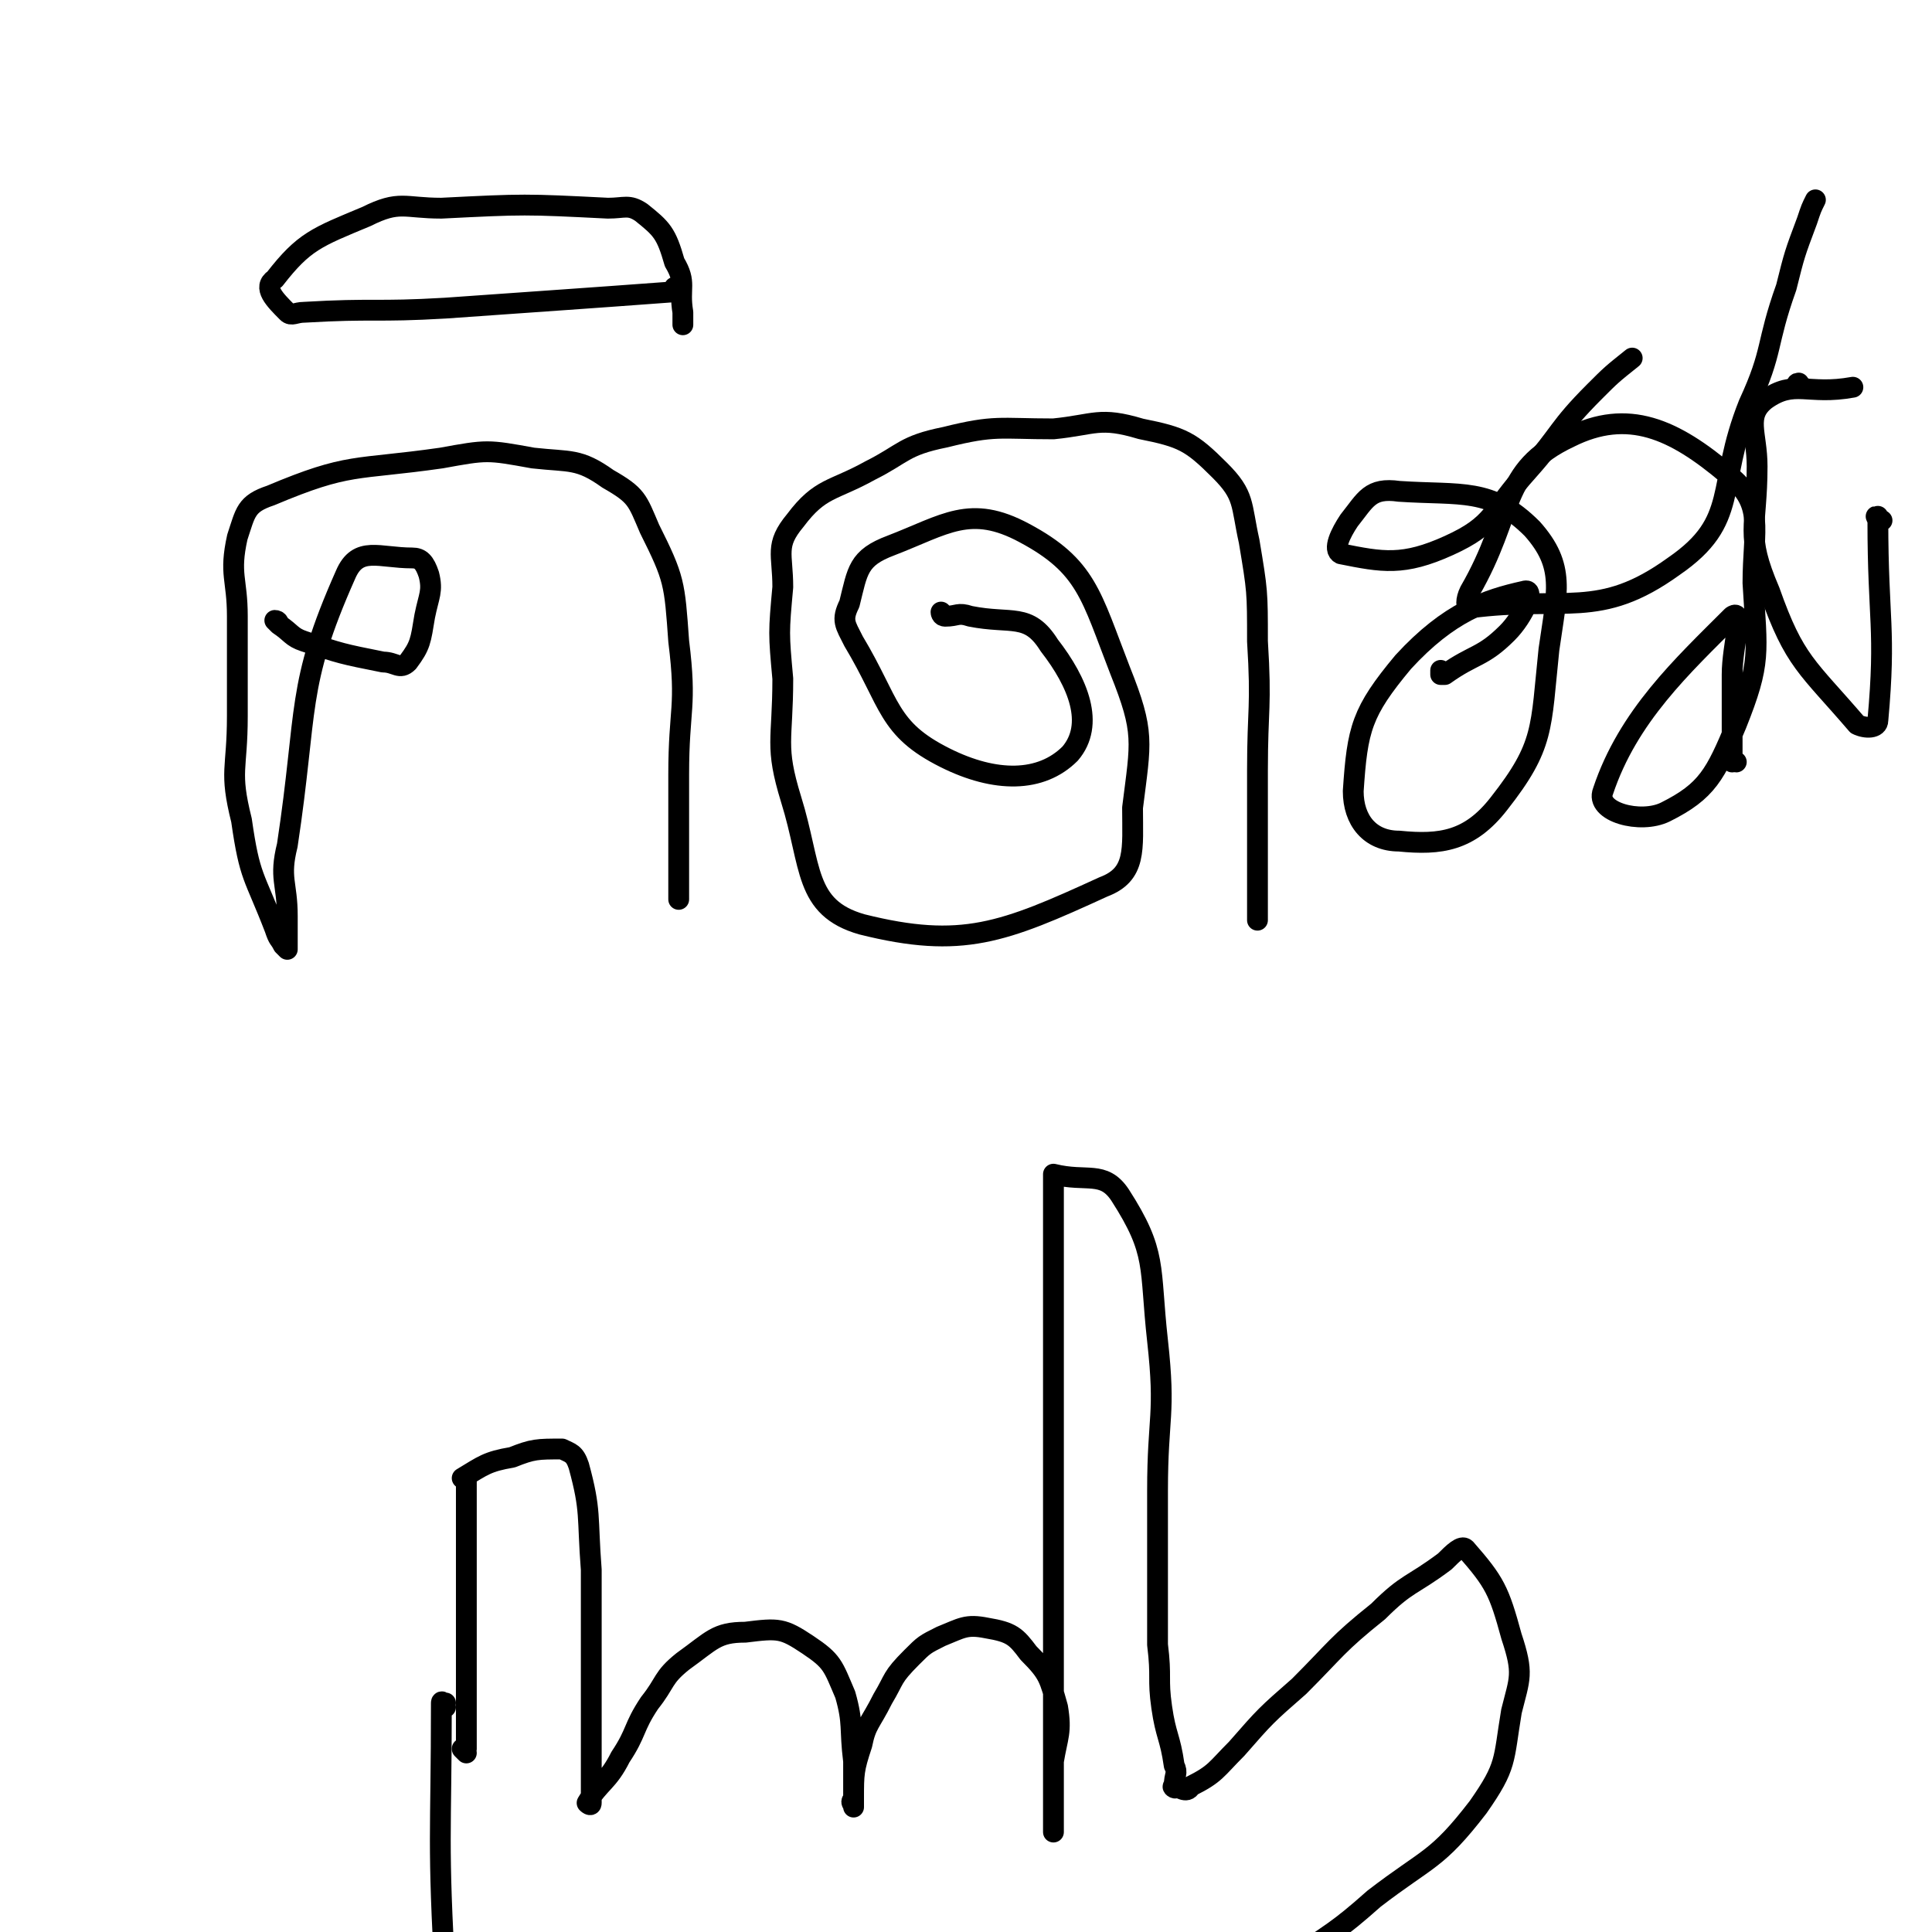
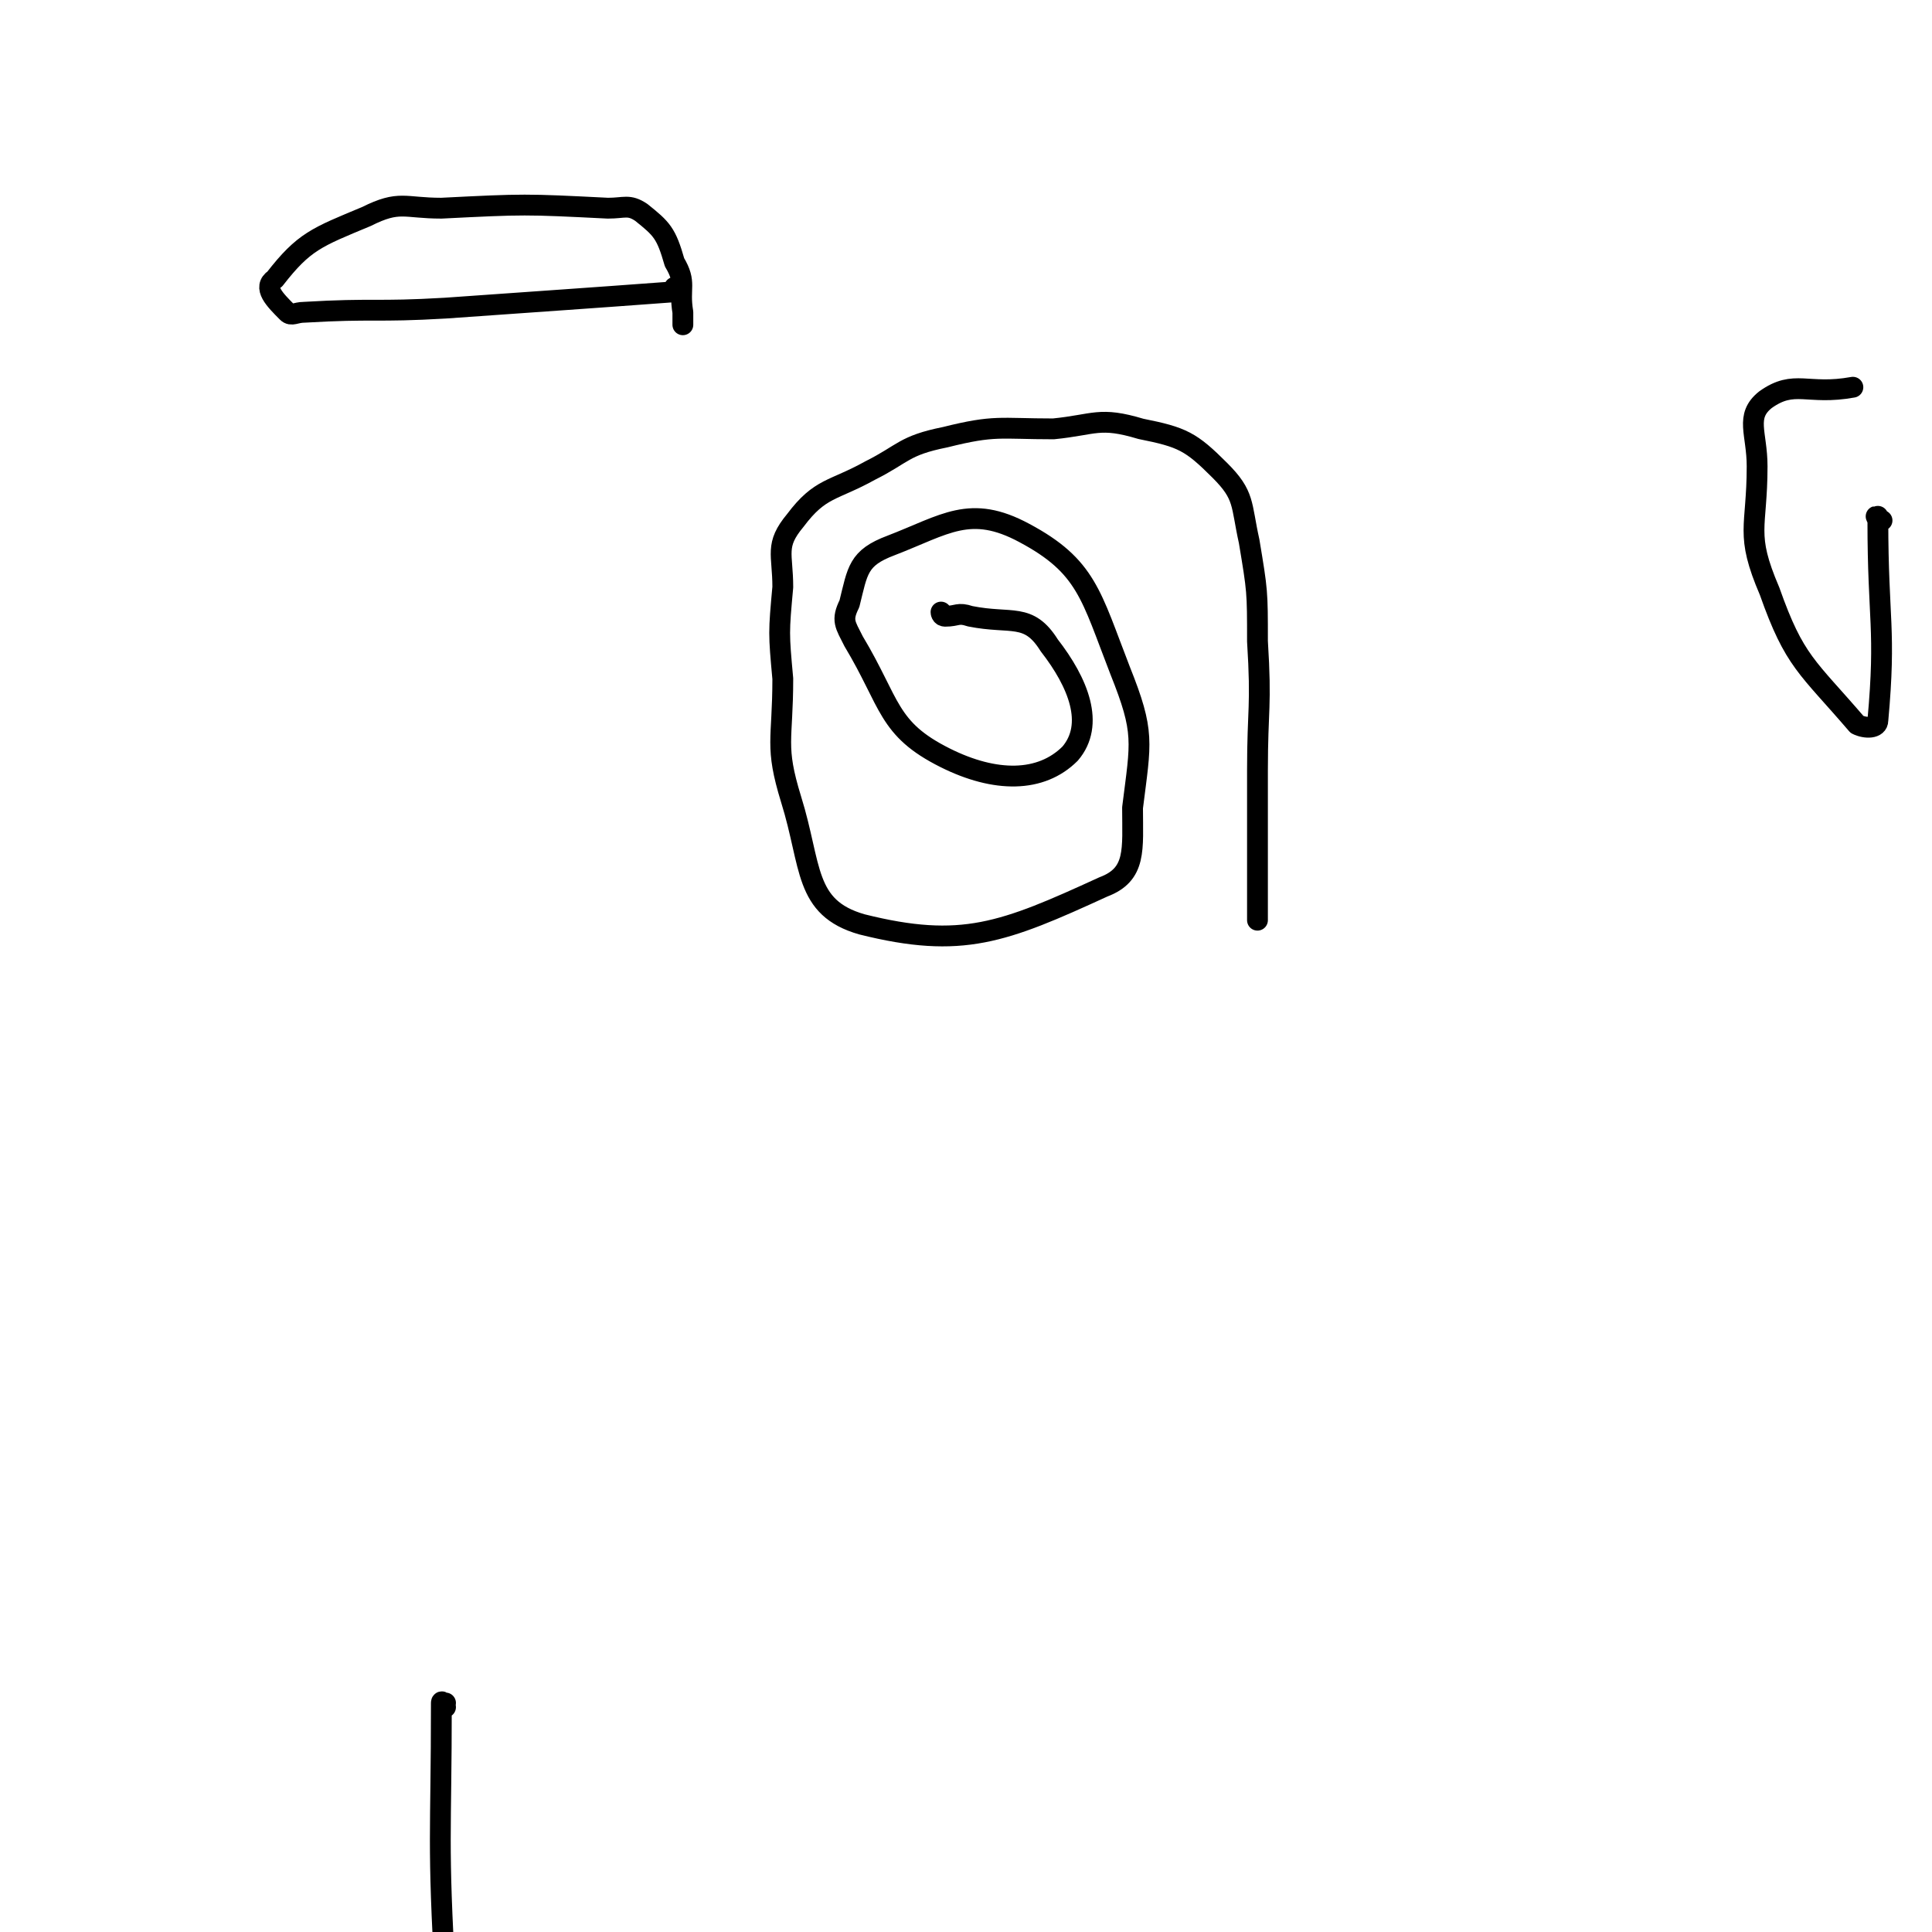
<svg xmlns="http://www.w3.org/2000/svg" viewBox="0 0 464 464" version="1.1">
  <g fill="none" stroke="#000000" stroke-width="5" stroke-linecap="round" stroke-linejoin="round">
-     <path d="M67,150c0,0 0,-1 -1,-1 0,0 1,1 1,1 3,2 3,3 6,4 9,3 9,3 19,5 3,0 4,2 6,0 3,-4 3,-5 4,-11 1,-5 2,-6 1,-10 -1,-3 -2,-4 -4,-4 -8,0 -13,-3 -16,4 -12,27 -9,32 -14,65 -2,8 0,9 0,17 0,4 0,4 0,8 0,0 0,0 0,0 0,0 0,0 -1,-1 -1,-2 -1,-1 -2,-4 -5,-13 -6,-12 -8,-26 -3,-12 -1,-12 -1,-25 0,-12 0,-12 0,-24 0,-9 -2,-10 0,-19 2,-6 2,-8 8,-10 19,-8 20,-6 41,-9 11,-2 11,-2 22,0 9,1 11,0 18,5 7,4 7,5 10,12 6,12 6,13 7,27 2,16 0,16 0,32 0,9 0,9 0,17 0,6 0,6 0,13 0,0 0,0 0,0 " />
    <path d="M163,70c0,0 -1,-1 -1,-1 0,0 1,1 1,1 -27,2 -28,2 -56,4 -17,1 -17,0 -34,1 -2,0 -3,1 -4,0 -3,-3 -6,-6 -3,-8 7,-9 10,-10 22,-15 8,-4 9,-2 18,-2 20,-1 20,-1 40,0 4,0 5,-1 8,1 5,4 6,5 8,12 3,5 1,6 2,12 0,1 0,1 0,3 0,0 0,0 0,0 " />
    <path d="M227,148c0,0 -1,-1 -1,-1 0,0 0,1 1,1 3,0 3,-1 6,0 10,2 14,-1 19,7 7,9 11,19 5,26 -7,7 -18,7 -30,1 -14,-7 -13,-13 -22,-28 -2,-4 -3,-5 -1,-9 2,-8 2,-11 10,-14 13,-5 19,-10 32,-3 15,8 16,15 23,33 6,15 5,17 3,33 0,10 1,16 -7,19 -24,11 -34,15 -58,9 -14,-4 -12,-14 -17,-30 -4,-13 -2,-14 -2,-29 -1,-11 -1,-11 0,-22 0,-8 -2,-10 3,-16 6,-8 9,-7 18,-12 8,-4 8,-6 18,-8 12,-3 13,-2 26,-2 10,-1 11,-3 21,0 10,2 12,3 19,10 6,6 5,8 7,17 2,12 2,12 2,24 1,16 0,16 0,31 0,8 0,8 0,17 0,7 0,7 0,14 0,1 0,1 0,3 0,1 0,1 0,2 " />
-     <path d="M347,162c0,0 -1,-1 -1,-1 0,0 0,1 0,1 0,0 1,0 1,0 7,-5 9,-4 15,-10 4,-4 7,-11 4,-10 -9,2 -18,5 -29,17 -10,12 -11,16 -12,31 0,7 4,12 11,12 10,1 17,0 24,-9 11,-14 10,-18 12,-37 2,-14 4,-20 -4,-29 -10,-10 -17,-8 -32,-9 -7,-1 -8,2 -12,7 -2,3 -4,7 -2,8 10,2 15,3 26,-2 11,-5 10,-8 19,-18 8,-9 7,-10 16,-19 4,-4 4,-4 9,-8 " />
-     <path d="M417,183c-1,0 -1,-1 -1,-1 0,0 0,1 0,1 0,-10 0,-11 0,-21 0,-7 3,-16 0,-14 -12,12 -25,24 -31,42 -2,5 9,8 15,5 10,-5 12,-9 17,-21 6,-15 5,-17 4,-34 0,-13 3,-19 -6,-26 -13,-11 -24,-16 -38,-9 -17,8 -13,18 -24,37 -1,2 -1,4 0,4 23,-3 31,3 49,-10 16,-11 10,-19 18,-39 6,-13 4,-14 9,-28 2,-8 2,-8 5,-16 1,-3 1,-3 2,-5 " />
    <path d="M452,125c-1,0 -1,-1 -1,-1 -1,0 0,0 0,1 0,24 2,26 0,48 0,2 -3,2 -5,1 -12,-14 -15,-15 -21,-32 -6,-14 -3,-15 -3,-30 0,-8 -3,-12 2,-16 7,-5 10,-1 21,-3 " />
-     <path d="M433,93c-1,0 -1,-1 -1,-1 -1,0 0,1 0,1 " />
-     <path d="M112,421c0,0 -1,-1 -1,-1 0,0 1,0 1,0 0,0 0,0 0,0 0,-13 0,-13 0,-25 0,-16 0,-16 0,-31 0,-4 0,-4 0,-9 0,0 0,0 0,0 0,1 -1,0 -1,0 5,-3 6,-4 12,-5 5,-2 6,-2 12,-2 2,1 3,1 4,4 3,11 2,12 3,25 0,7 0,7 0,15 0,7 0,7 0,14 0,3 0,3 0,7 0,2 0,2 0,4 0,4 0,4 0,8 0,2 0,2 0,4 0,2 0,2 0,4 0,0 0,0 0,0 0,0 0,0 0,0 0,1 -1,0 -1,0 3,-5 5,-5 8,-11 4,-6 3,-7 7,-13 4,-5 3,-6 8,-10 7,-5 8,-7 15,-7 8,-1 9,-1 15,3 6,4 6,5 9,12 2,7 1,8 2,16 0,4 0,4 0,7 0,2 0,2 0,4 0,0 0,0 0,0 0,-1 -1,-1 0,-2 0,-6 0,-7 2,-13 1,-5 2,-5 5,-11 3,-5 2,-5 7,-10 3,-3 3,-3 7,-5 5,-2 6,-3 11,-2 6,1 7,2 10,6 5,5 5,6 7,13 1,6 0,7 -1,13 0,6 0,6 0,11 0,3 0,3 0,6 0,0 0,0 0,0 0,-8 0,-8 0,-16 0,-11 0,-11 0,-22 0,-14 0,-14 0,-28 0,-7 0,-7 0,-15 0,-12 0,-12 0,-23 0,-11 0,-11 0,-22 0,-9 0,-9 0,-18 0,-7 0,-7 0,-14 0,0 0,0 0,0 8,2 12,-1 16,5 9,14 7,17 9,35 2,18 0,18 0,36 0,11 0,11 0,23 0,7 0,7 0,14 1,8 0,8 1,15 1,7 2,7 3,14 1,2 0,2 0,5 0,0 0,0 0,0 1,1 -1,0 0,0 1,0 3,2 4,0 6,-3 6,-4 11,-9 7,-8 7,-8 15,-15 9,-9 9,-10 19,-18 7,-7 8,-6 16,-12 2,-2 4,-4 5,-3 7,8 8,10 11,21 3,9 2,10 0,18 -2,12 -1,13 -8,23 -10,13 -12,12 -25,22 -9,8 -10,8 -20,15 -9,8 -8,8 -17,16 -7,6 -7,5 -14,12 -4,4 -4,4 -8,8 -4,4 -5,4 -9,8 -7,8 -7,8 -14,15 -1,2 -2,2 -4,4 " />
    <path d="M107,410c0,0 -1,-1 -1,-1 0,0 1,0 1,0 0,0 0,0 0,0 0,1 -1,-1 -1,0 0,32 -1,33 1,67 0,16 0,16 3,32 2,9 3,9 6,18 3,9 3,9 8,17 5,10 5,10 11,20 " />
  </g>
</svg>